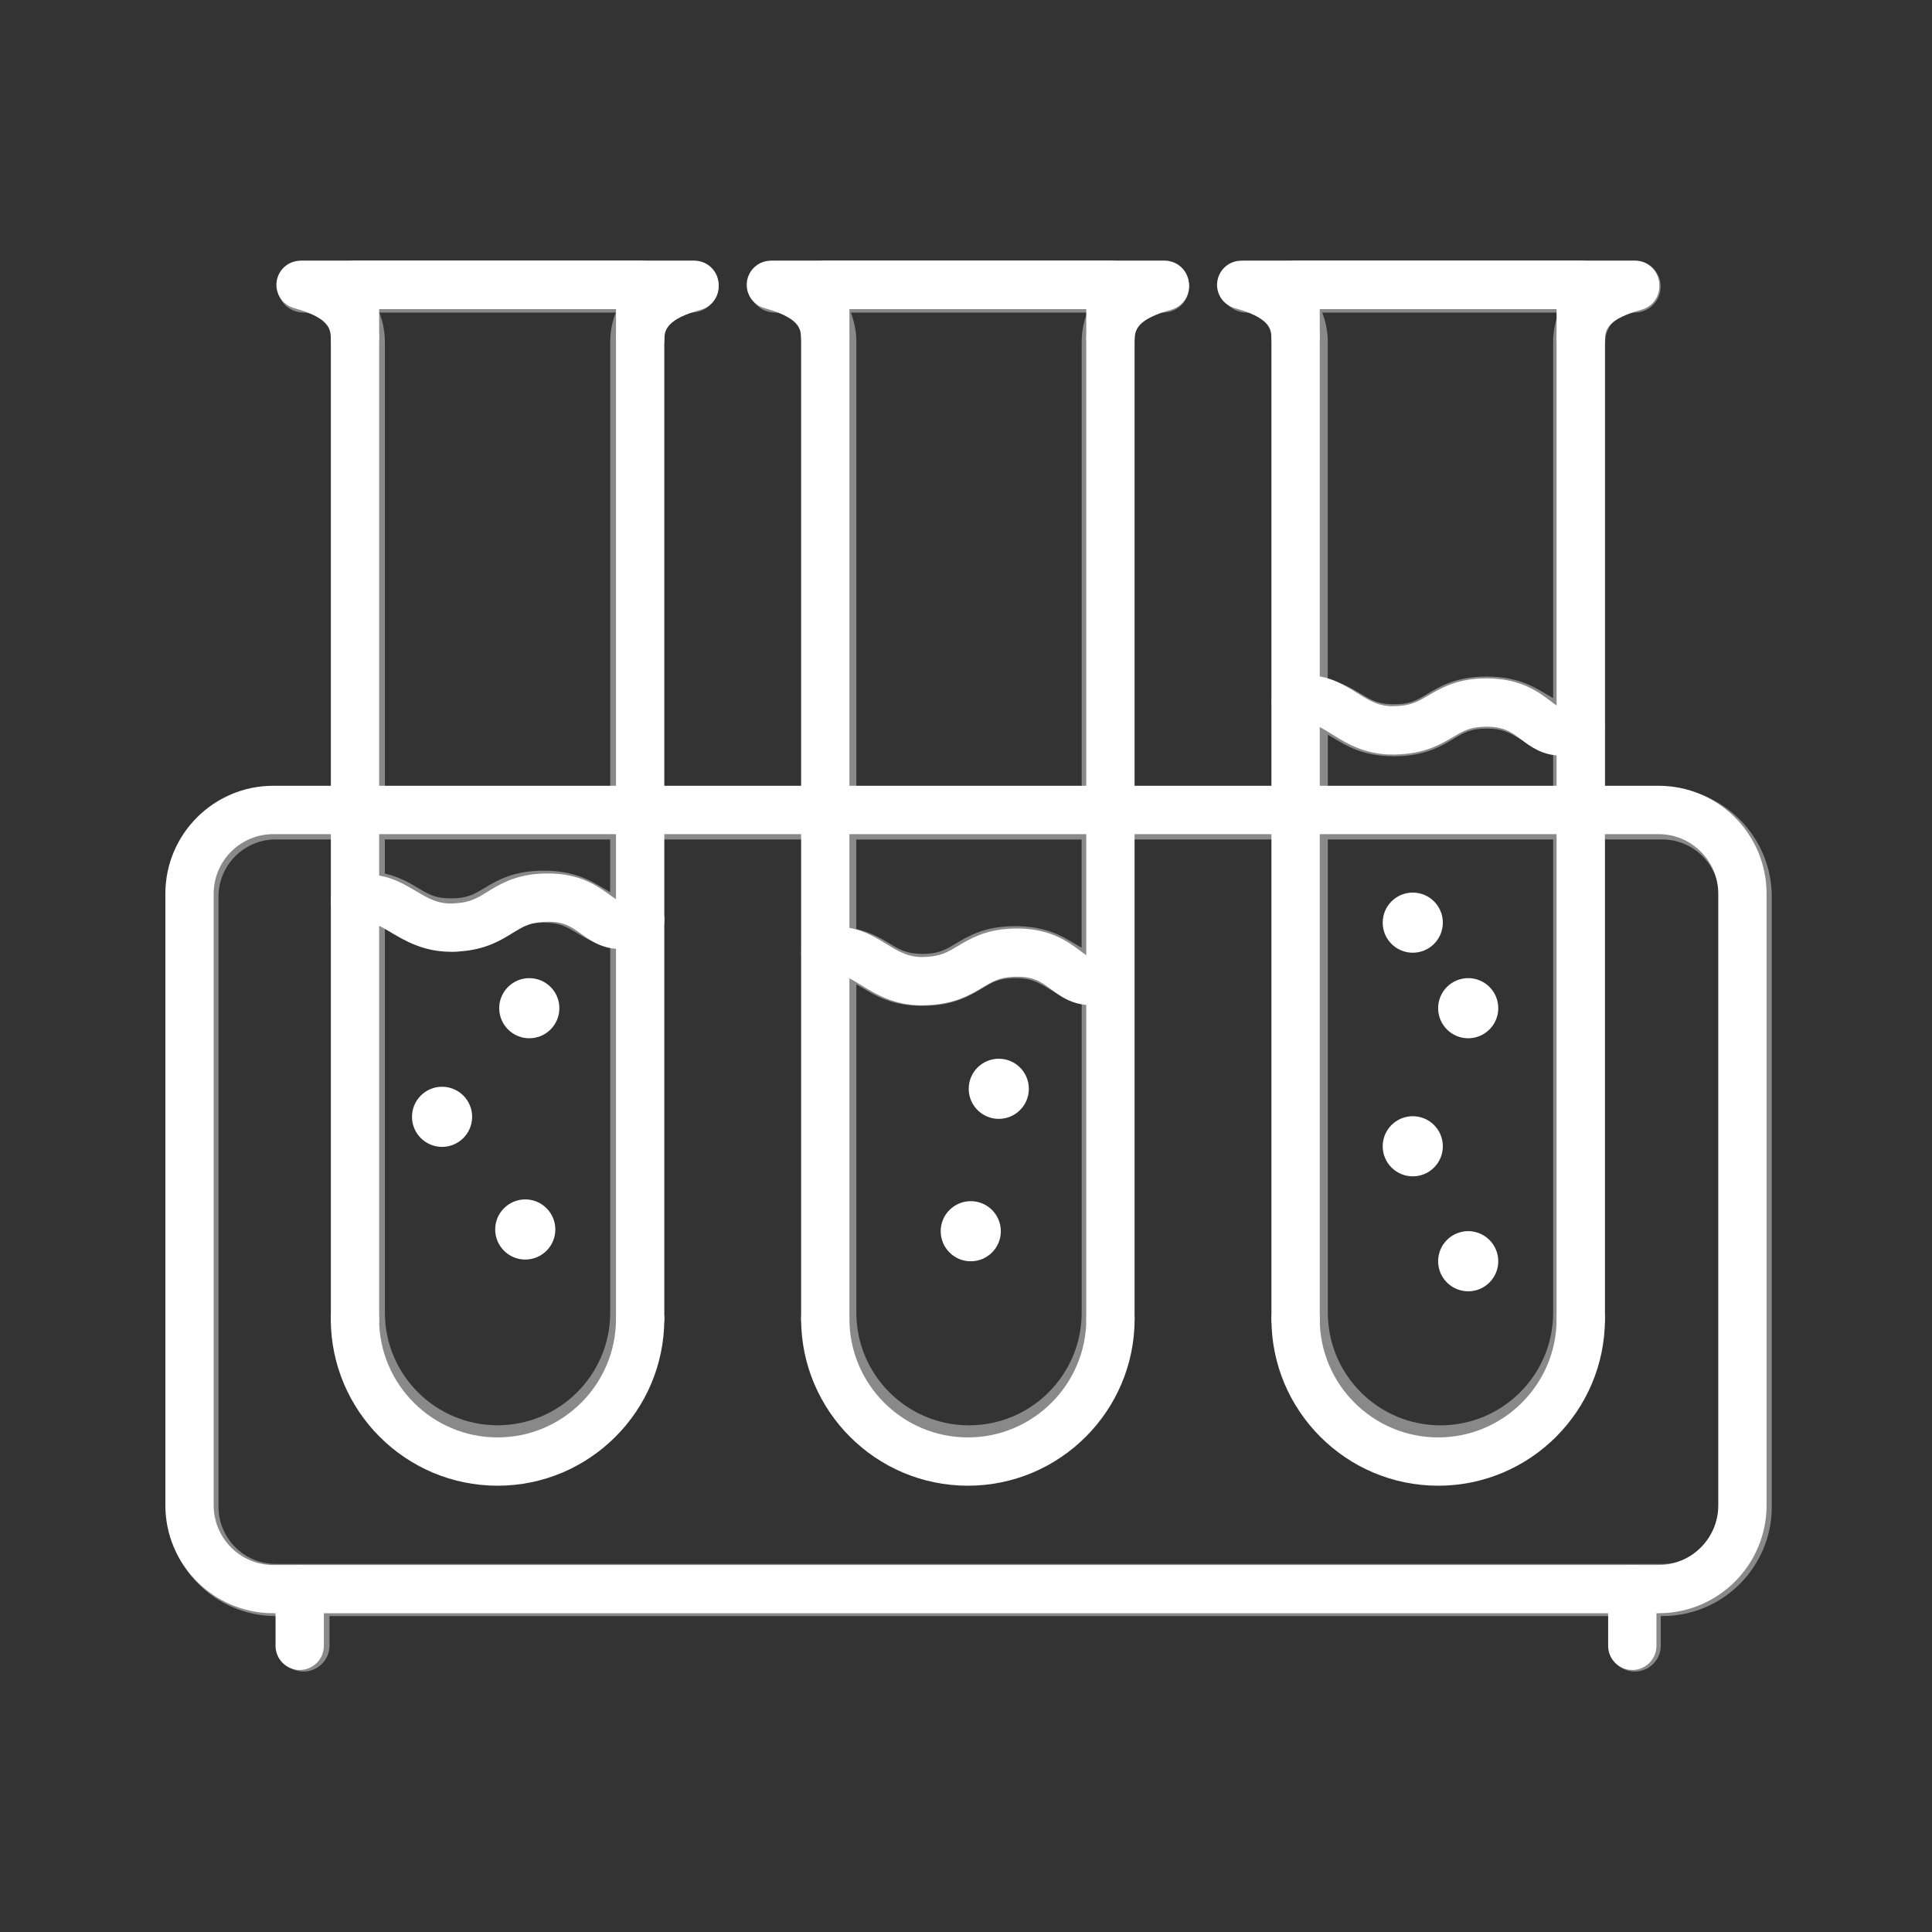
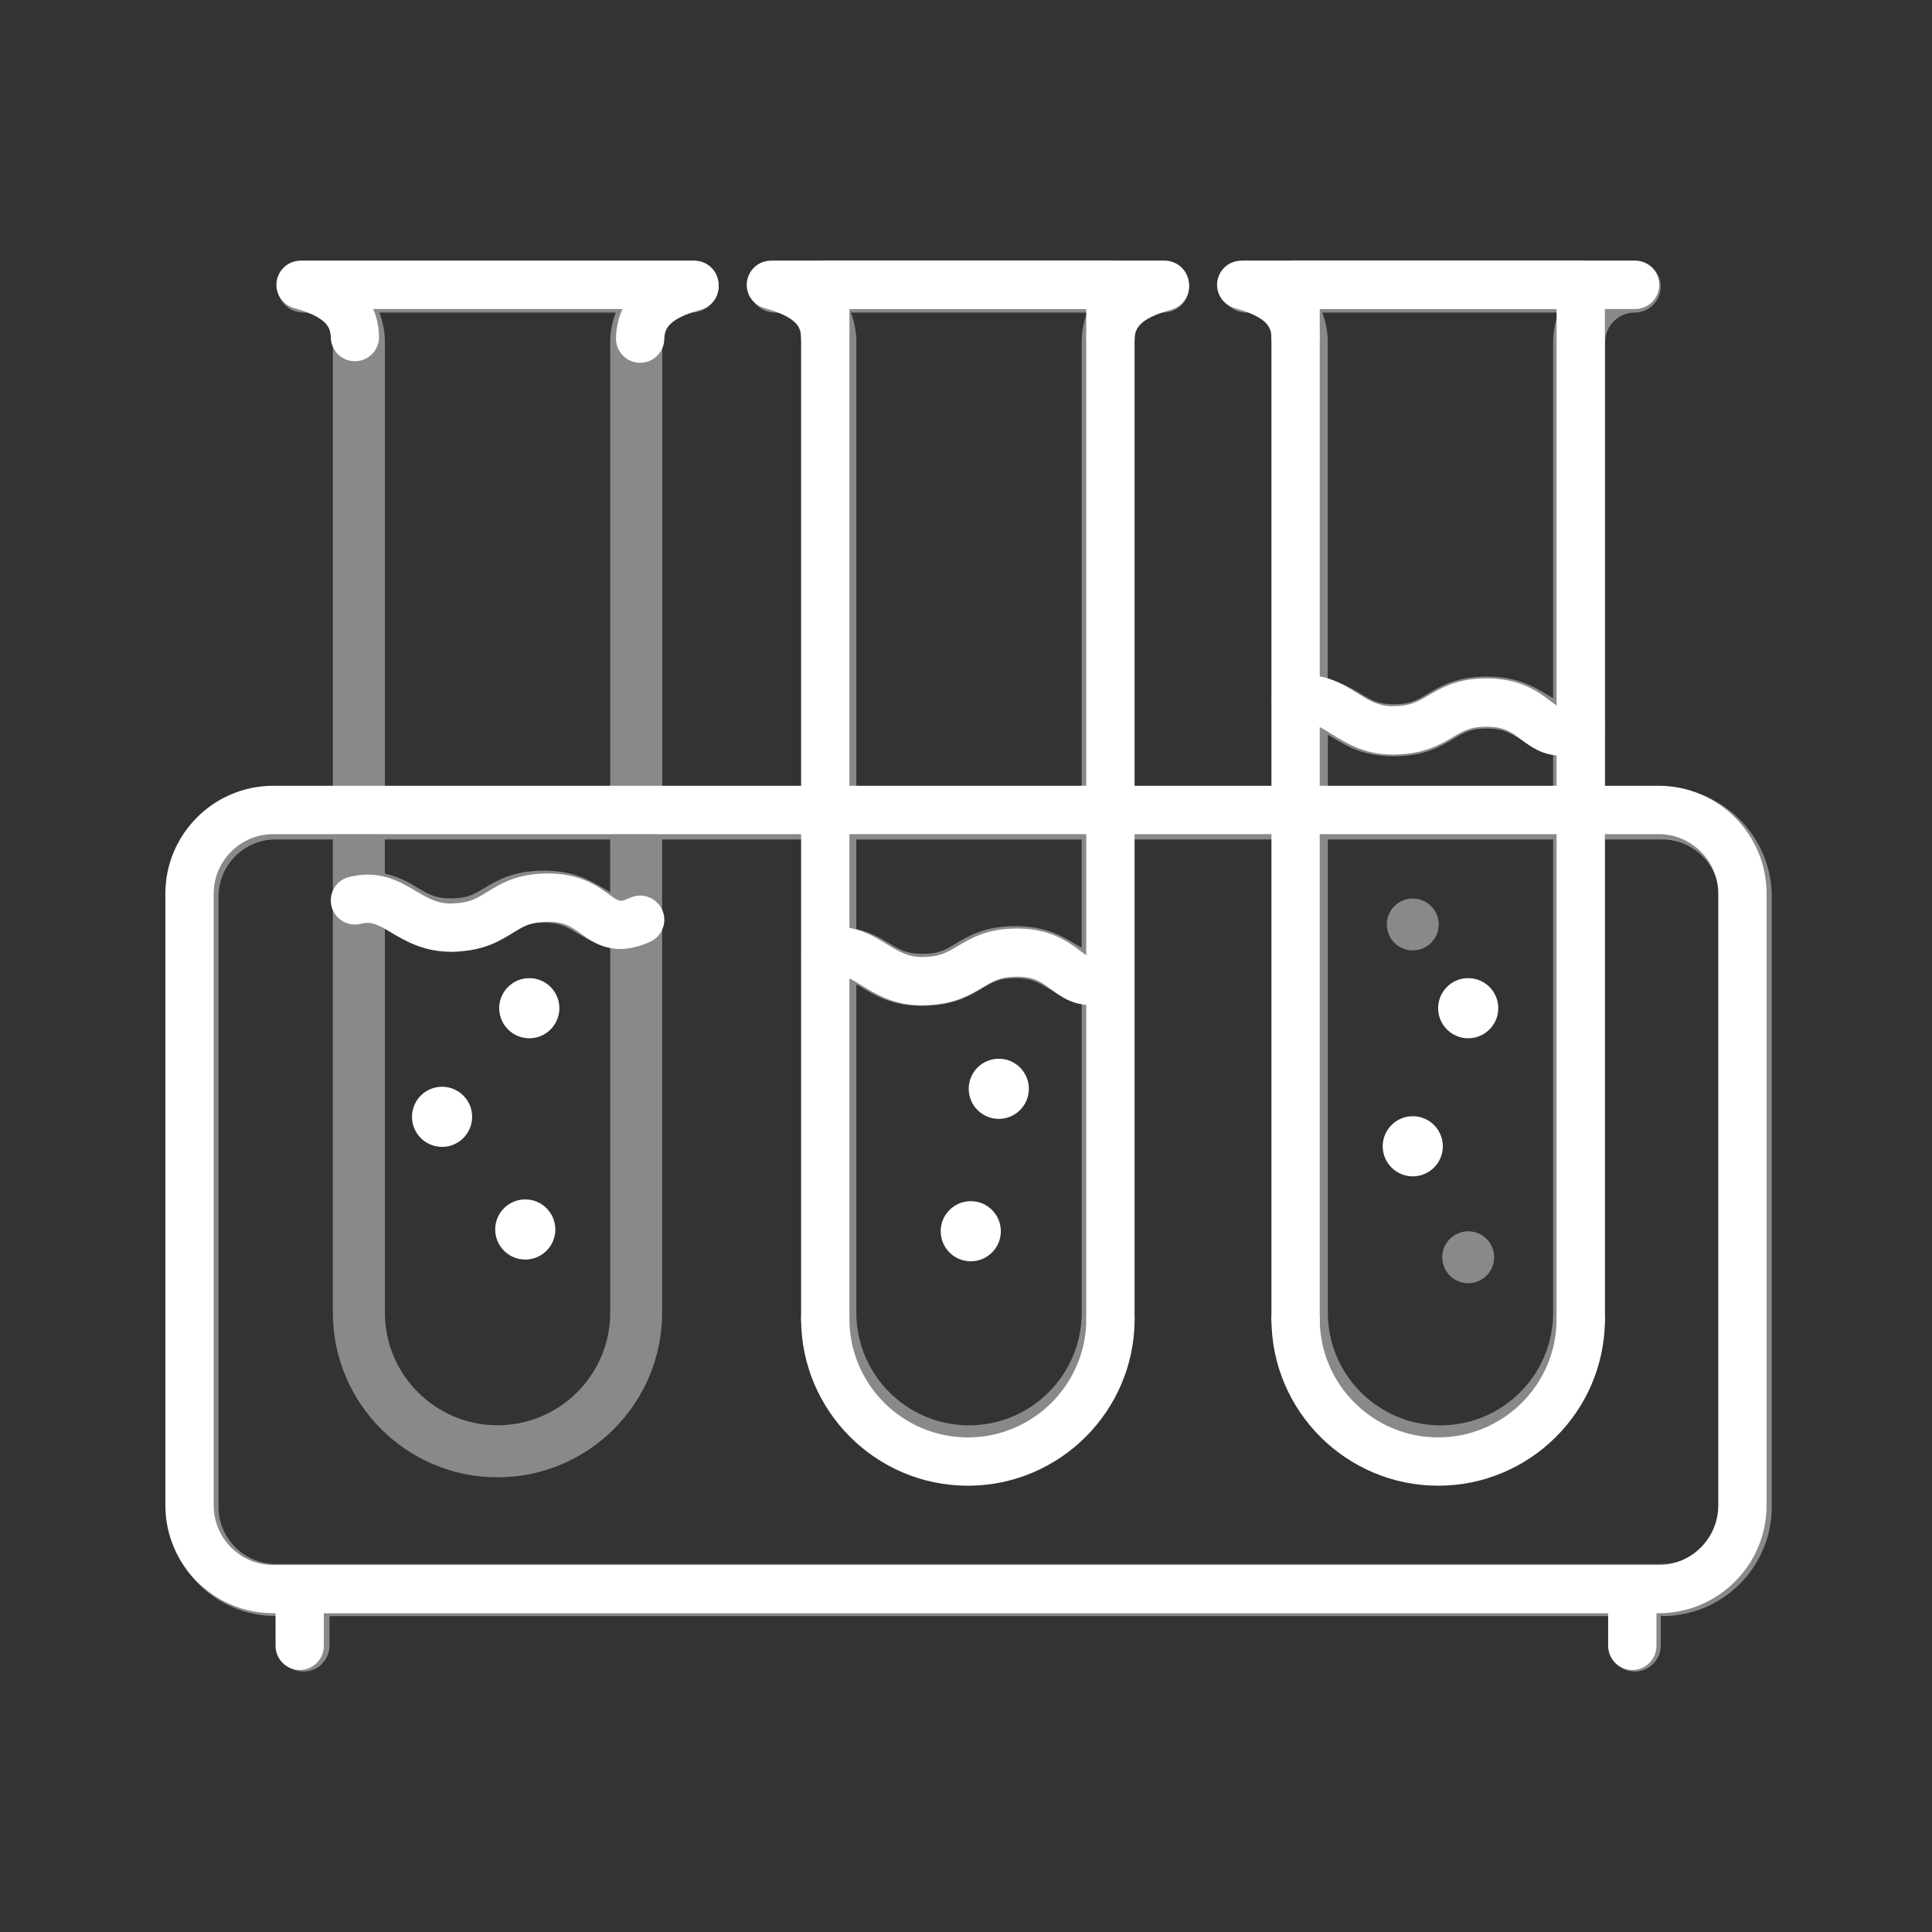
<svg xmlns="http://www.w3.org/2000/svg" id="Layer_3" viewBox="0 0 320 320">
  <rect x="0" y="0" width="320" height="320" fill="#333333" stroke="none" />
  <defs>
    <style>.cls-1{fill:#fff;}.cls-2{opacity:.42;}</style>
  </defs>
  <g class="cls-2">
    <path class="cls-1" d="M87,171.2c1.13,0,2.25-.46,3.04-1.26.8-.8,1.26-1.91,1.26-3.04s-.46-2.25-1.26-3.04c-.8-.8-1.91-1.26-3.04-1.26s-2.25.46-3.04,1.26c-.8.8-1.26,1.91-1.26,3.04s.46,2.25,1.26,3.04c.8.8,1.91,1.26,3.04,1.26h0ZM87,171.2" />
    <path class="cls-1" d="M73.22,189.57c1.13,0,2.25-.46,3.04-1.26.8-.8,1.26-1.91,1.26-3.04s-.46-2.25-1.26-3.04c-.8-.8-1.91-1.26-3.04-1.26s-2.25.46-3.04,1.26c-.8.8-1.26,1.91-1.26,3.04s.46,2.25,1.26,3.04c.8.8,1.91,1.26,3.04,1.26h0ZM73.22,189.57" />
    <path class="cls-1" d="M243.18,171.2c1.13,0,2.25-.46,3.04-1.26.8-.8,1.26-1.91,1.26-3.04s-.46-2.25-1.26-3.04c-.8-.8-1.91-1.26-3.04-1.26s-2.25.46-3.04,1.26c-.8.8-1.26,1.91-1.26,3.04s.46,2.25,1.26,3.04c.8.8,1.91,1.26,3.04,1.26h0ZM243.18,171.2" />
    <path class="cls-1" d="M234,157.42c1.13,0,2.25-.46,3.04-1.26.8-.8,1.26-1.91,1.26-3.04s-.46-2.25-1.26-3.04c-.8-.8-1.91-1.26-3.04-1.26s-2.25.46-3.04,1.26c-.8.8-1.26,1.91-1.26,3.04s.46,2.25,1.26,3.04c.8.8,1.91,1.26,3.04,1.26h0ZM234,157.42" />
    <path class="cls-1" d="M234,194.16c1.13,0,2.25-.46,3.04-1.26.8-.8,1.26-1.91,1.26-3.04s-.46-2.25-1.26-3.04c-.8-.8-1.91-1.26-3.04-1.26s-2.25.46-3.04,1.26c-.8.8-1.26,1.91-1.26,3.04s.46,2.25,1.26,3.04c.8.8,1.91,1.26,3.04,1.26h0ZM234,194.16" />
    <path class="cls-1" d="M243.18,212.54c1.13,0,2.25-.46,3.04-1.26.8-.8,1.26-1.91,1.26-3.04s-.46-2.25-1.26-3.04c-.8-.8-1.91-1.26-3.04-1.26s-2.25.46-3.04,1.26c-.8.8-1.26,1.91-1.26,3.04s.46,2.25,1.26,3.04c.8.8,1.91,1.26,3.04,1.26h0ZM243.18,212.54" />
    <path class="cls-1" d="M165.09,184.98c1.13,0,2.25-.46,3.04-1.26.8-.8,1.26-1.91,1.26-3.04s-.46-2.25-1.26-3.04c-.8-.8-1.91-1.26-3.04-1.26s-2.25.46-3.04,1.26c-.8.8-1.26,1.91-1.26,3.04s.46,2.25,1.26,3.04c.8.8,1.91,1.26,3.04,1.26h0ZM165.09,184.98" />
    <path class="cls-1" d="M160.5,207.94c1.13,0,2.25-.46,3.04-1.26.8-.8,1.26-1.91,1.26-3.04s-.46-2.25-1.26-3.04c-.8-.8-1.91-1.26-3.04-1.26s-2.25.46-3.04,1.26c-.8.8-1.26,1.91-1.26,3.04s.46,2.25,1.26,3.04c.8.8,1.91,1.26,3.04,1.26h0ZM160.5,207.94" />
    <path class="cls-1" d="M87,207.94c1.13,0,2.25-.46,3.04-1.26.8-.8,1.26-1.91,1.26-3.04s-.46-2.25-1.26-3.04c-.8-.8-1.91-1.26-3.04-1.26s-2.25.46-3.04,1.26c-.8.8-1.26,1.91-1.26,3.04s.46,2.25,1.26,3.04c.8.8,1.91,1.26,3.04,1.26h0ZM87,207.94" />
    <path class="cls-1" d="M275.34,130.43h-9.47V56.65c0-2.69,2.19-4.88,4.88-4.88,2.38,0,4.31-1.93,4.31-4.31s-1.93-4.31-4.31-4.31h-64.31c-2.38,0-4.31,1.93-4.31,4.31s1.93,4.31,4.31,4.31c2.69,0,4.88,2.19,4.88,4.88v73.78h-23.54V56.65c0-2.69,2.19-4.88,4.88-4.88,2.38,0,4.31-1.93,4.31-4.31s-1.93-4.31-4.31-4.31h-64.31c-2.38,0-4.31,1.93-4.31,4.31s1.93,4.31,4.31,4.31c2.69,0,4.88,2.19,4.88,4.88v73.78h-23.54V56.65c0-2.69,2.19-4.88,4.88-4.88,2.38,0,4.31-1.93,4.31-4.31s-1.93-4.31-4.31-4.31H50.26c-2.38,0-4.31,1.93-4.31,4.31s1.93,4.31,4.31,4.31c2.69,0,4.88,2.19,4.88,4.88v73.78h-9.47c-9.97,0-18.09,8.11-18.09,18.09v101.06c0,9.97,8.11,18.09,18.09,18.09h.29v4.88c0,2.38,1.93,4.31,4.31,4.31s4.31-1.93,4.31-4.31v-4.88h211.88v4.88c0,2.38,1.93,4.31,4.31,4.31s4.31-1.93,4.31-4.31v-4.88h.29c9.97,0,18.09-8.11,18.09-18.09v-101.06c0-9.97-8.11-18.09-18.09-18.09h0ZM258.17,51.77c-.59,1.51-.92,3.16-.92,4.88v58.98c-.37-.2-.74-.42-1.14-.66-2.16-1.3-4.85-2.91-9.88-2.91s-7.71,1.61-9.87,2.91c-1.69,1.01-2.81,1.68-5.45,1.68s-3.74-.67-5.43-1.68c-1.44-.87-3.12-1.87-5.56-2.44v-55.88c0-1.72-.33-3.37-.92-4.88h39.16ZM219.93,121.7c.36.2.73.41,1.12.65,2.16,1.3,4.85,2.91,9.86,2.91s7.72-1.61,9.88-2.91c1.69-1.01,2.81-1.68,5.44-1.68s3.76.67,5.45,1.68c1.44.86,3.12,1.87,5.57,2.44v5.64h-37.32v-8.73ZM219.93,139.04h37.32v78.38c0,10.29-8.37,18.66-18.66,18.66s-18.66-8.37-18.66-18.66v-78.38ZM140.92,51.77h39.16c-.59,1.51-.92,3.16-.92,4.88v73.78h-37.32V56.65c0-1.72-.33-3.37-.92-4.88h0ZM141.84,163.04c.36.2.73.41,1.12.65,2.16,1.3,4.85,2.91,9.86,2.91s7.72-1.61,9.88-2.91c1.69-1.01,2.81-1.68,5.44-1.68s3.76.67,5.45,1.68c1.44.86,3.12,1.87,5.57,2.44v51.29c0,10.29-8.37,18.66-18.66,18.66s-18.66-8.37-18.66-18.66v-54.38ZM179.16,156.97c-.37-.2-.74-.42-1.14-.66-2.16-1.3-4.85-2.91-9.88-2.91s-7.71,1.61-9.87,2.91c-1.69,1.01-2.81,1.68-5.45,1.68s-3.74-.67-5.43-1.68c-1.44-.87-3.12-1.87-5.56-2.44v-14.82h37.32v17.93ZM62.83,51.77h39.16c-.59,1.51-.92,3.16-.92,4.88v73.78h-37.32V56.65c0-1.72-.33-3.37-.92-4.88h0ZM63.75,153.85c.36.2.73.41,1.12.65,2.16,1.3,4.85,2.91,9.86,2.91s7.72-1.61,9.88-2.91c1.69-1.01,2.81-1.68,5.44-1.68s3.76.67,5.45,1.68c1.44.86,3.12,1.87,5.57,2.44v60.47c0,10.29-8.37,18.66-18.66,18.66s-18.66-8.37-18.66-18.66v-63.57ZM101.07,147.78c-.37-.2-.74-.42-1.14-.66-2.16-1.3-4.85-2.91-9.88-2.91s-7.71,1.61-9.87,2.91c-1.69,1.01-2.81,1.68-5.45,1.68s-3.74-.67-5.43-1.68c-1.44-.87-3.12-1.87-5.56-2.44v-5.64h37.32v8.74ZM284.81,249.57c0,5.22-4.25,9.47-9.47,9.47H45.66c-5.22,0-9.47-4.25-9.47-9.47v-101.06c0-5.22,4.25-9.47,9.47-9.47h9.47v78.38c0,15.04,12.23,27.27,27.27,27.27s27.27-12.23,27.27-27.27v-78.38h23.54v78.38c0,15.04,12.23,27.27,27.27,27.27s27.27-12.23,27.27-27.27v-78.38h23.54v78.38c0,15.04,12.23,27.27,27.27,27.27s27.27-12.23,27.27-27.27v-78.38h9.47c5.22,0,9.47,4.25,9.47,9.47v101.06ZM284.81,249.57" />
  </g>
-   <path class="cls-1" d="M106.03,222.47c-2.21,0-4-1.79-4-4V51.17h-39.23v167.29c0,2.21-1.79,4-4,4s-4-1.79-4-4V47.17c0-2.21,1.79-4,4-4h47.23c2.21,0,4,1.79,4,4v171.29c0,2.21-1.79,4-4,4Z" />
-   <path class="cls-1" d="M82.41,246.08c-15.23,0-27.62-12.39-27.62-27.62,0-2.21,1.79-4,4-4s4,1.79,4,4c0,10.82,8.8,19.62,19.62,19.62s19.62-8.8,19.62-19.62c0-2.21,1.79-4,4-4s4,1.79,4,4c0,15.23-12.39,27.62-27.62,27.62Z" />
  <path class="cls-1" d="M58.79,59.83c-2.17,0-3.95-1.73-4-3.91-.04-1.63-.54-3.34-6.08-4.89-1.93-.54-3.16-2.41-2.89-4.39.27-1.98,1.96-3.46,3.96-3.46h65.24c2.21,0,4,1.79,4,4s-1.79,4-4,4h-53.21c.57,1.3.93,2.81.97,4.56.05,2.21-1.7,4.04-3.91,4.09-.03,0-.06,0-.09,0Z" />
  <path class="cls-1" d="M106.03,60.09s-.06,0-.09,0c-2.21-.05-3.96-1.88-3.91-4.09.2-9.15,9.03-11.61,11.93-12.42,2.13-.59,4.33.65,4.93,2.78.59,2.13-.65,4.33-2.78,4.93-5.54,1.54-6.04,3.26-6.08,4.89-.05,2.18-1.83,3.91-4,3.91Z" />
  <circle class="cls-1" cx="87.67" cy="166.99" r="4.98" />
  <circle class="cls-1" cx="87" cy="203.64" r="4.98" />
  <circle class="cls-1" cx="73.22" cy="184.98" r="4.98" />
  <circle class="cls-1" cx="165.43" cy="180.34" r="4.98" />
  <circle class="cls-1" cx="160.79" cy="203.93" r="4.98" />
-   <circle class="cls-1" cx="234" cy="152.82" r="4.98" />
  <circle class="cls-1" cx="243.18" cy="166.99" r="4.98" />
  <circle class="cls-1" cx="234" cy="189.86" r="4.98" />
-   <circle class="cls-1" cx="243.18" cy="208.9" r="4.98" />
  <path class="cls-1" d="M183.92,222.47c-2.21,0-4-1.79-4-4V51.17h-39.23v167.29c0,2.21-1.79,4-4,4s-4-1.79-4-4V47.17c0-2.21,1.79-4,4-4h47.23c2.21,0,4,1.79,4,4v171.29c0,2.21-1.79,4-4,4Z" />
  <path class="cls-1" d="M160.31,246.08c-15.23,0-27.62-12.39-27.62-27.62,0-2.21,1.79-4,4-4s4,1.79,4,4c0,10.82,8.8,19.62,19.62,19.62s19.62-8.8,19.62-19.62c0-2.21,1.79-4,4-4s4,1.79,4,4c0,15.23-12.39,27.62-27.62,27.62Z" />
  <path class="cls-1" d="M136.69,59.83c-2.17,0-3.95-1.73-4-3.91-.04-1.63-.54-3.34-6.08-4.89-1.93-.54-3.16-2.41-2.89-4.39.27-1.98,1.96-3.46,3.96-3.46h65.24c2.21,0,4,1.79,4,4s-1.79,4-4,4h-53.21c.57,1.3.93,2.81.97,4.56.05,2.21-1.7,4.04-3.91,4.09-.03,0-.06,0-.09,0Z" />
  <path class="cls-1" d="M183.93,60.09s-.06,0-.09,0c-2.21-.05-3.96-1.88-3.91-4.09.2-9.15,9.03-11.61,11.93-12.42,2.13-.6,4.33.65,4.93,2.78.59,2.13-.65,4.33-2.78,4.93-5.54,1.55-6.04,3.26-6.08,4.89-.05,2.18-1.83,3.91-4,3.91Z" />
  <path class="cls-1" d="M261.82,222.47c-2.21,0-4-1.79-4-4V51.17h-39.23v167.29c0,2.21-1.79,4-4,4s-4-1.79-4-4V47.17c0-2.21,1.79-4,4-4h47.23c2.21,0,4,1.79,4,4v171.29c0,2.21-1.79,4-4,4Z" />
  <path class="cls-1" d="M238.21,246.08c-15.23,0-27.62-12.39-27.62-27.62,0-2.21,1.79-4,4-4s4,1.79,4,4c0,10.82,8.8,19.62,19.62,19.62s19.62-8.8,19.62-19.62c0-2.21,1.79-4,4-4s4,1.79,4,4c0,15.23-12.39,27.62-27.62,27.62Z" />
  <path class="cls-1" d="M214.59,59.83c-2.17,0-3.95-1.73-4-3.91-.04-1.63-.54-3.34-6.08-4.89-1.93-.54-3.16-2.41-2.89-4.39.27-1.98,1.96-3.46,3.96-3.46h65.24c2.21,0,4,1.79,4,4s-1.79,4-4,4h-53.21c.57,1.3.93,2.81.97,4.56.05,2.21-1.7,4.04-3.91,4.09-.03,0-.06,0-.09,0Z" />
-   <path class="cls-1" d="M261.83,60.09s-.06,0-.09,0c-2.21-.05-3.96-1.88-3.91-4.09.2-9.15,9.03-11.61,11.93-12.42,2.13-.59,4.33.65,4.93,2.78.59,2.13-.65,4.33-2.78,4.93-5.54,1.54-6.04,3.26-6.08,4.89-.05,2.18-1.83,3.91-4,3.91Z" />
  <path class="cls-1" d="M258.56,125.15c-3.09,0-5.11-1.54-6.61-2.67-1.66-1.26-2.96-2.25-6.36-2.1-2.21.1-3.3.74-4.95,1.71-1.98,1.16-4.45,2.61-8.64,2.84-5.42.42-8.9-1.76-11.44-3.35-2.27-1.42-3.26-1.98-5.03-1.58-2.16.48-4.3-.86-4.79-3.02-.49-2.15.86-4.3,3.02-4.79,5.06-1.15,8.37.93,11.04,2.6,2.12,1.33,3.8,2.38,6.61,2.15.04,0,.07,0,.11,0,2.29-.12,3.46-.81,5.08-1.76,1.98-1.16,4.45-2.61,8.64-2.8,6.27-.27,9.46,2.13,11.55,3.72,1.7,1.29,1.73,1.32,3.44.6,2.04-.86,4.38.1,5.24,2.13.86,2.04-.1,4.38-2.13,5.24-1.83.77-3.41,1.07-4.78,1.07Z" />
  <path class="cls-1" d="M152.67,166.52c-4.59,0-7.68-1.9-10-3.33-2.28-1.4-3.28-1.96-5.04-1.54-2.15.5-4.3-.83-4.81-2.98-.5-2.15.83-4.3,2.98-4.81,5.04-1.18,8.38.87,11.06,2.52,2.14,1.31,3.83,2.34,6.63,2.1.04,0,.07,0,.11,0,2.29-.14,3.45-.83,5.07-1.8,1.98-1.18,4.43-2.64,8.62-2.86,6.28-.33,9.47,2.06,11.58,3.63,1.71,1.28,1.74,1.3,3.45.57,2.03-.87,4.38.06,5.25,2.09.87,2.03-.06,4.38-2.09,5.25-5.95,2.56-9.23.11-11.4-1.51-1.66-1.25-2.98-2.24-6.37-2.05-2.21.11-3.29.76-4.94,1.74-1.97,1.18-4.43,2.64-8.62,2.91-.51.04-1,.06-1.47.06Z" />
  <path class="cls-1" d="M74.62,157.64c-4.45,0-7.49-1.81-9.79-3.17-2.3-1.37-3.31-1.9-5.07-1.46-2.15.54-4.32-.76-4.85-2.9-.54-2.14.76-4.32,2.9-4.85,5.02-1.26,8.39.73,11.1,2.34,2.16,1.28,3.86,2.29,6.66,2,.04,0,.07,0,.11,0,2.29-.18,3.44-.89,5.04-1.88,1.96-1.21,4.39-2.71,8.57-3,6.29-.42,9.5,1.91,11.64,3.45,1.73,1.25,1.76,1.28,3.46.52,2.01-.91,4.38,0,5.29,2.01.91,2.02,0,4.38-2.01,5.29-5.91,2.66-9.23.26-11.43-1.33-1.68-1.22-3.01-2.19-6.41-1.95-2.2.15-3.28.82-4.91,1.82-1.96,1.21-4.39,2.71-8.58,3.04-.6.06-1.17.09-1.73.09Z" />
  <path class="cls-1" d="M274.74,267.2H45.26c-9.85,0-17.87-8.01-17.87-17.87v-101.31c0-9.85,8.01-17.87,17.87-17.87h229.47c9.85,0,17.87,8.01,17.87,17.87v101.31c0,9.85-8.01,17.87-17.87,17.87ZM45.26,138.16c-5.44,0-9.87,4.43-9.87,9.87v101.31c0,5.44,4.43,9.87,9.87,9.87h229.47c5.44,0,9.87-4.43,9.87-9.87v-101.31c0-5.44-4.43-9.87-9.87-9.87H45.26Z" />
  <path class="cls-1" d="M270.36,276.6c-2.21,0-4-1.79-4-4v-9.4c0-2.21,1.79-4,4-4s4,1.79,4,4v9.4c0,2.21-1.79,4-4,4Z" />
  <path class="cls-1" d="M49.64,276.6c-2.21,0-4-1.79-4-4v-9.4c0-2.21,1.79-4,4-4s4,1.79,4,4v9.4c0,2.21-1.79,4-4,4Z" />
</svg>